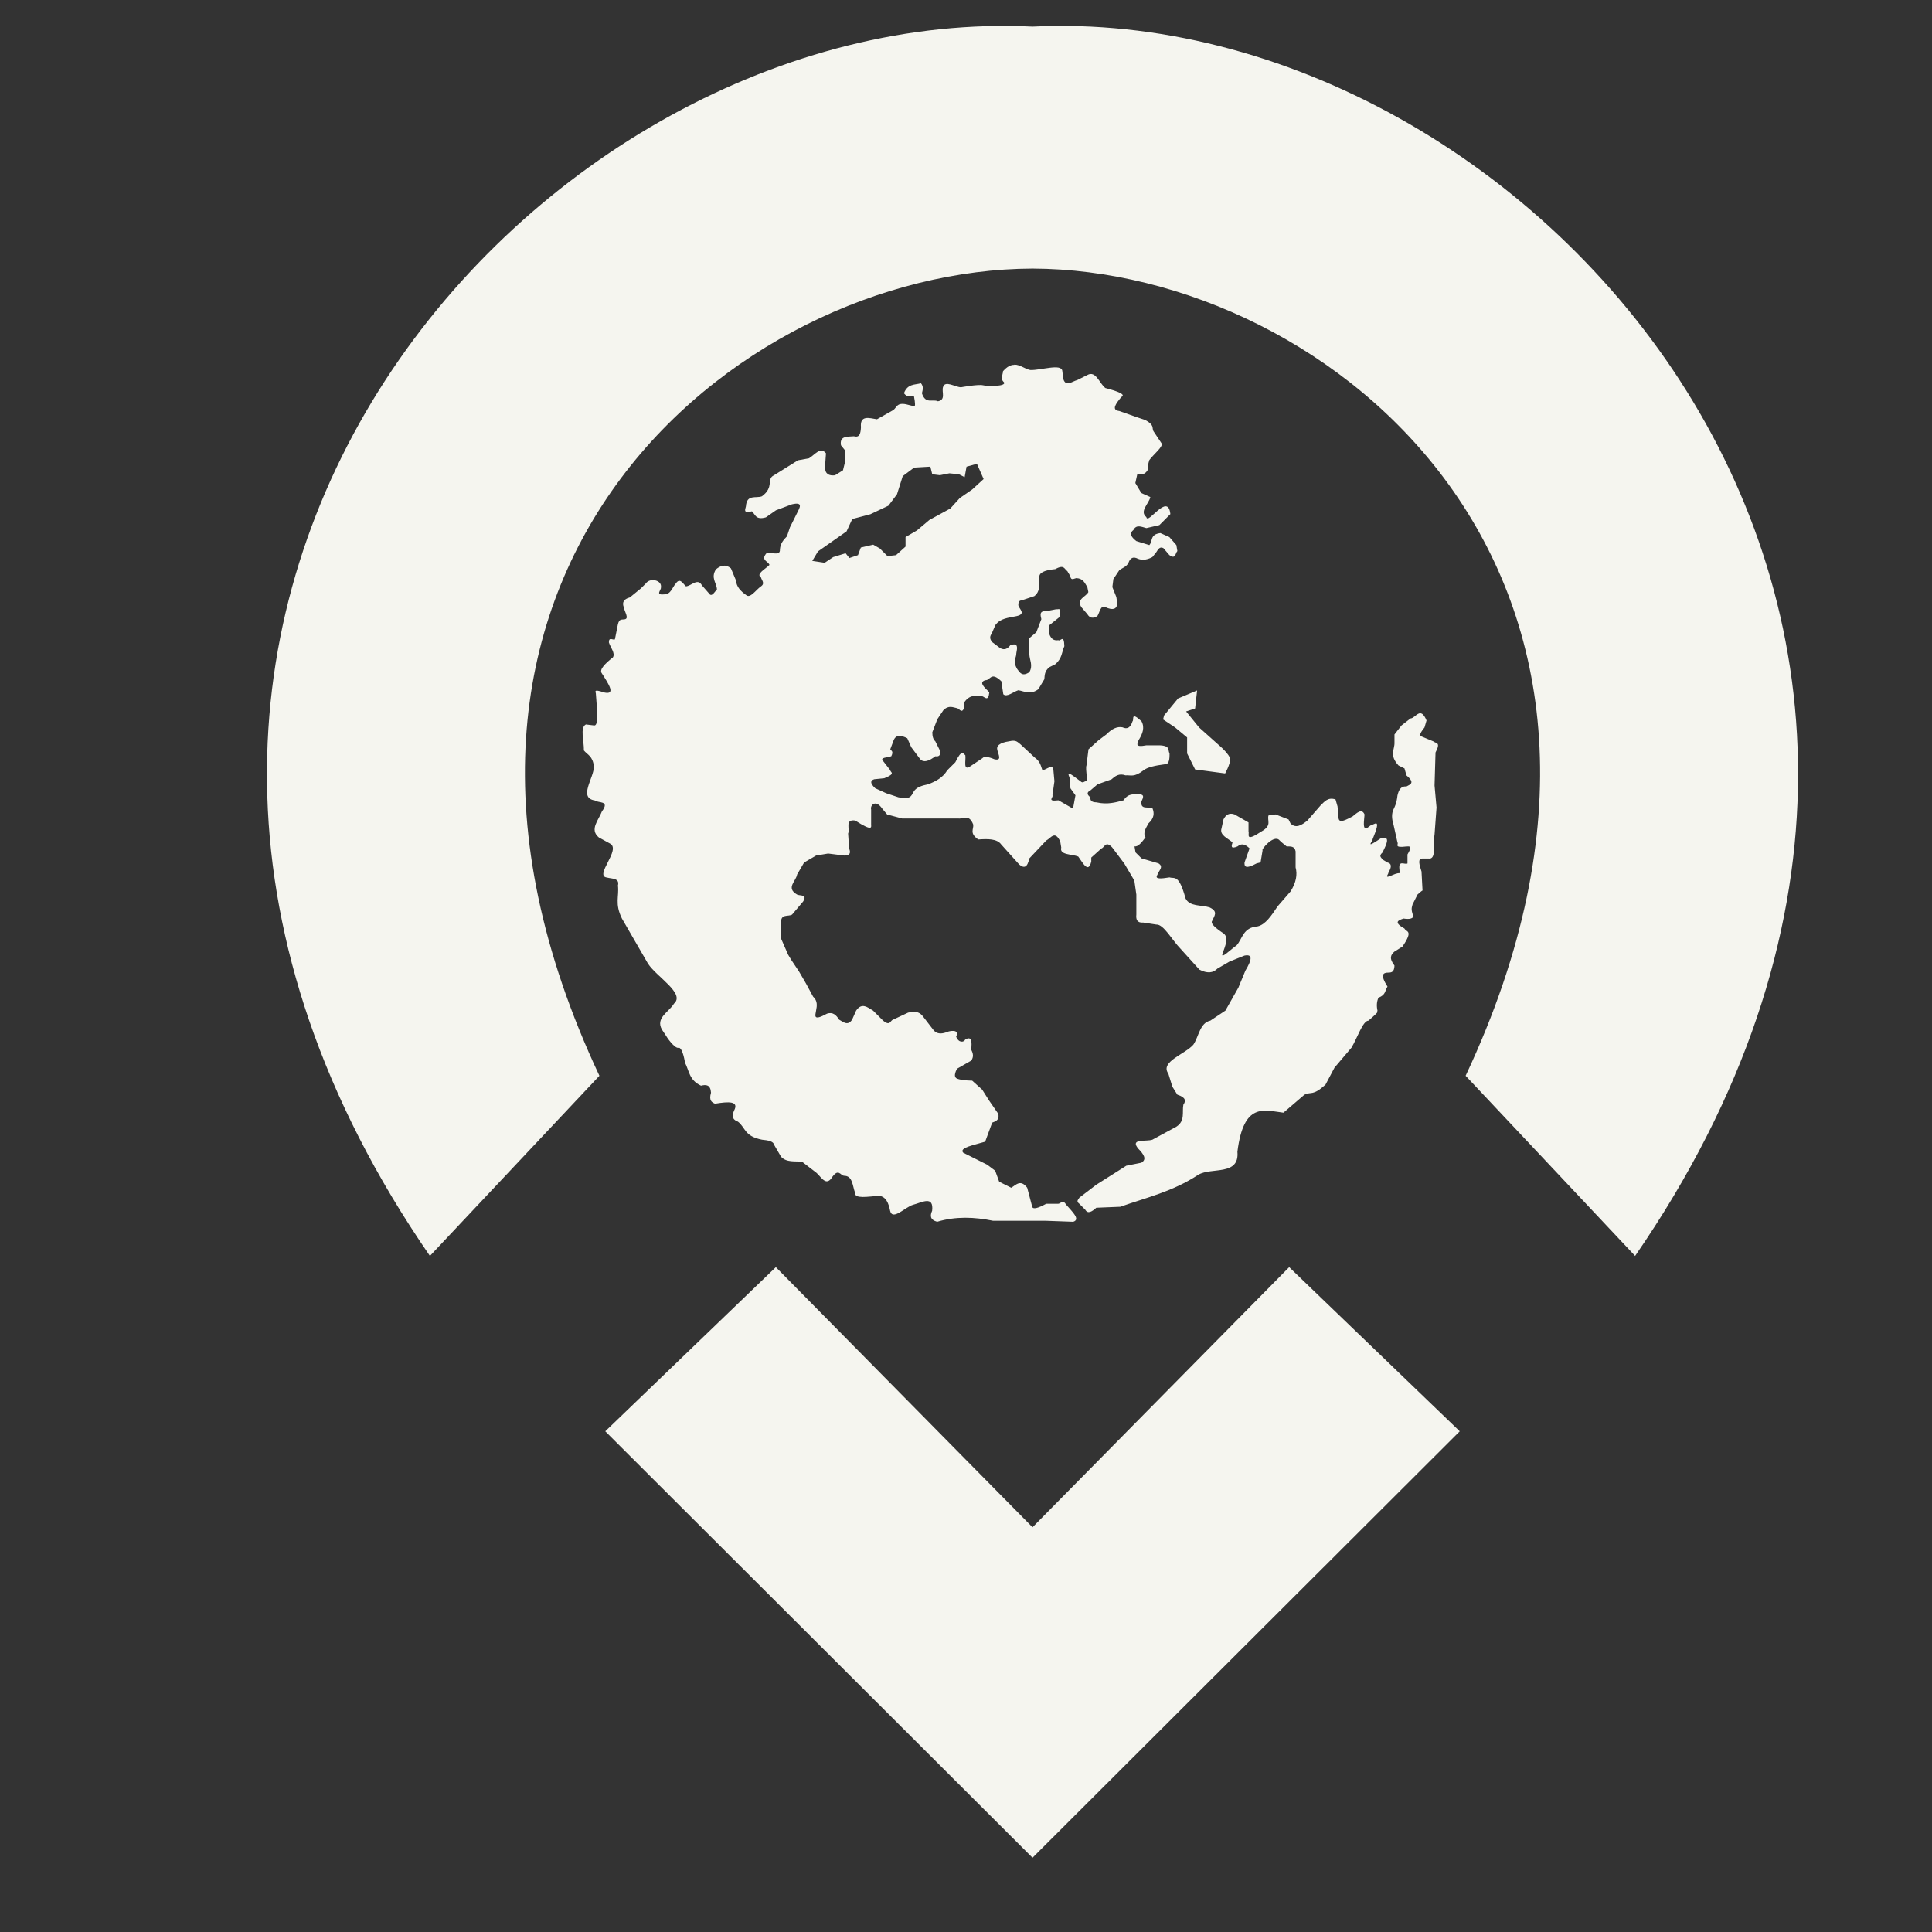
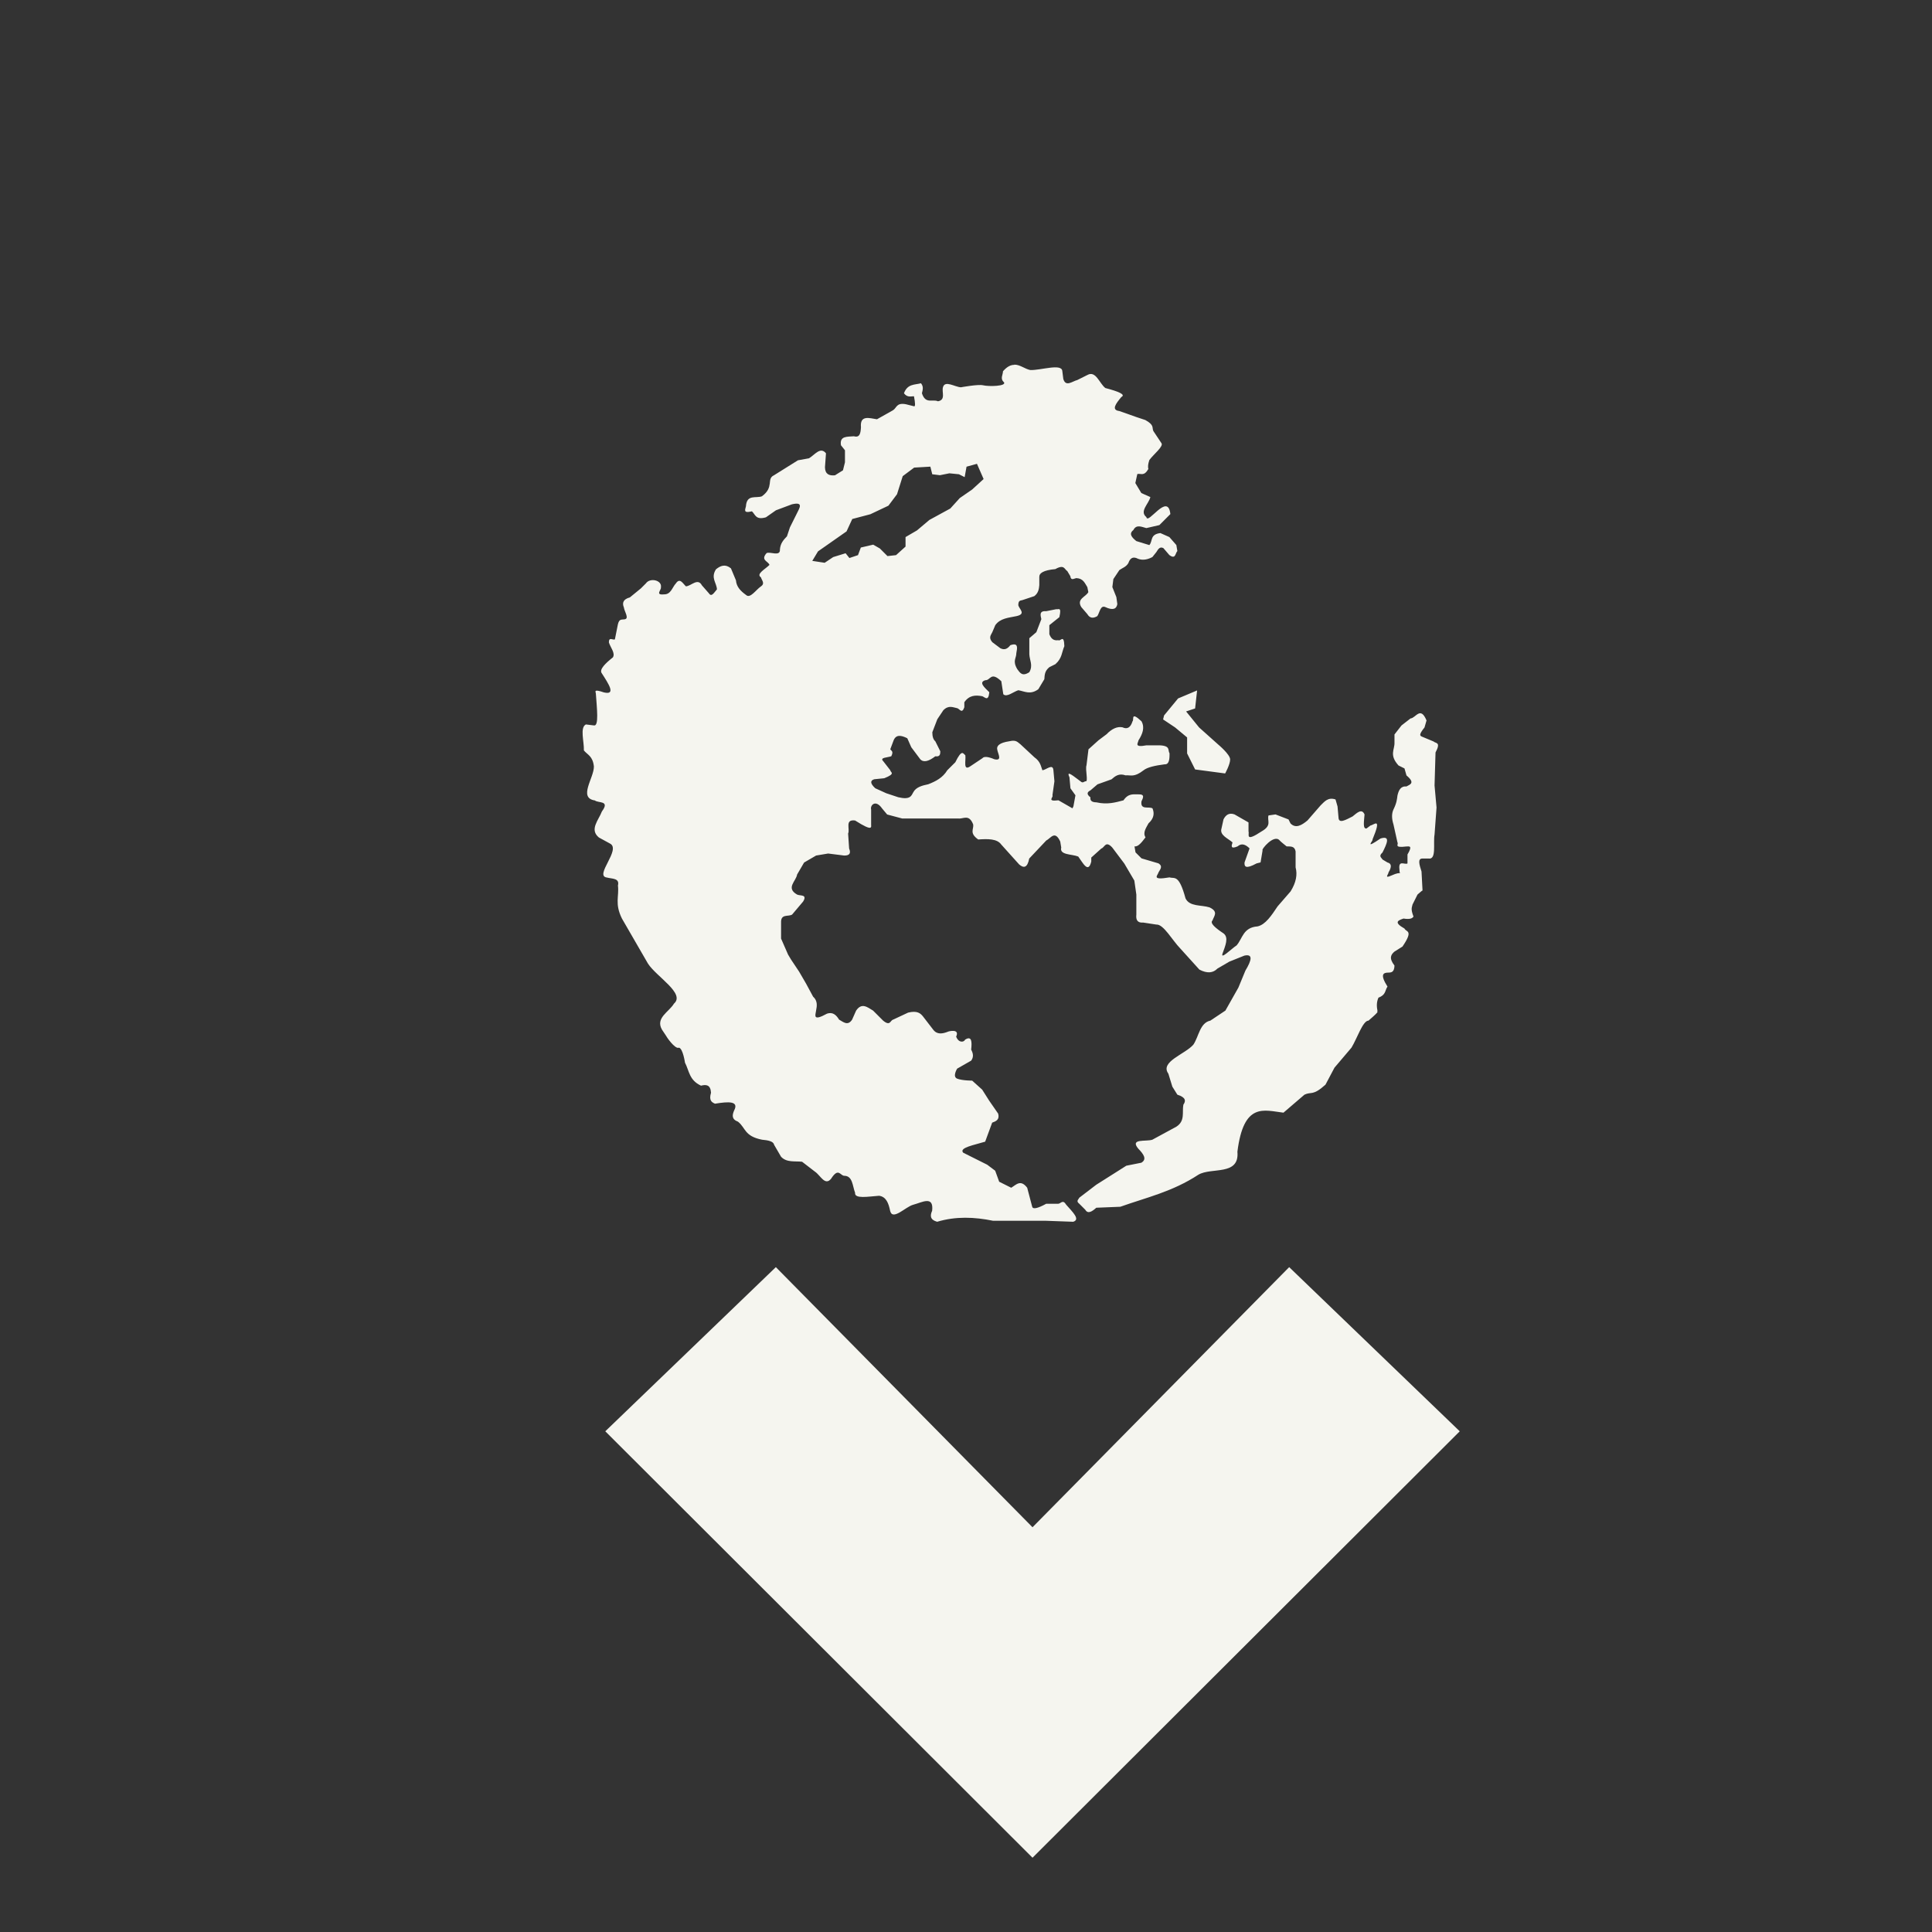
<svg xmlns="http://www.w3.org/2000/svg" xmlns:ns1="http://www.inkscape.org/namespaces/inkscape" xmlns:ns2="http://sodipodi.sourceforge.net/DTD/sodipodi-0.dtd" width="36" height="36" viewBox="0 0 9.525 9.525" version="1.1" id="svg866" ns1:version="0.92.4 (5da689c313, 2019-01-14)" ns2:docname="meka-logo.svg">
  <rect x="0" y="0" width="9.525" height="9.525" fill="#333333" stroke="none" />
  <defs id="defs860" />
  <ns2:namedview id="base" pagecolor="#ffffff" bordercolor="#666666" borderopacity="1.0" ns1:pageopacity="0.0" ns1:pageshadow="2" ns1:zoom="5.6" ns1:cx="26.239447" ns1:cy="5.2484537" ns1:document-units="mm" ns1:current-layer="layer1" showgrid="false" units="px" ns1:window-width="1517" ns1:window-height="877" ns1:window-x="75" ns1:window-y="40" ns1:window-maximized="1" />
  <g ns1:label="Layer 1" ns1:groupmode="layer" id="layer1" transform="translate(0,-287.475)">
    <g id="g932-5" transform="matrix(0.146,0,0,0.146,97.982,243.696)" style="fill:#fffff9;fill-opacity:0.947" ns1:export-xdpi="75" ns1:export-ydpi="75">
      <path id="path3278-9" d="m -636.863,312.177 c -0.113,2.8e-4 -0.236,0.053 -0.378,0.216 1.5e-4,0.124 -0.107,0.248 0.034,0.372 0.09,0.134 -0.509,0.149 -0.709,0.101 -0.164,-0.039 -0.744,0.068 -0.744,0.068 -0.207,-0.008 -0.543,-0.248 -0.608,0 -0.047,0.162 0.105,0.424 -0.169,0.473 -0.181,-0.086 -0.419,0.109 -0.541,-0.271 0.027,-0.113 0.063,-0.225 -0.033,-0.338 -0.21,0.058 -0.454,0.013 -0.574,0.338 0.113,0.148 0.225,0.103 0.338,0.101 0.046,0.235 0.05,0.358 0,0.338 l -0.27,-0.068 c -0.329,-0.063 -0.308,0.124 -0.439,0.203 l -0.54,0.304 c -0.268,-0.042 -0.579,-0.147 -0.541,0.27 -0.011,0.192 -0.037,0.363 -0.236,0.304 -0.22,0.02 -0.493,-0.02 -0.439,0.304 l 0.135,0.169 v 0.406 l -0.067,0.27 -0.27,0.169 c -0.195,0.02 -0.333,-0.036 -0.338,-0.27 l 0.034,-0.473 c -0.191,-0.237 -0.383,0.058 -0.574,0.169 l -0.372,0.067 -0.811,0.507 c -0.263,0.123 0.02,0.397 -0.406,0.709 -0.199,0.076 -0.513,-0.079 -0.54,0.338 -0.018,0.103 -0.113,0.248 0.202,0.169 0.116,0.104 0.123,0.304 0.473,0.203 l 0.338,-0.237 0.54,-0.202 c 0.401,-0.093 0.26,0.12 0.169,0.304 l -0.236,0.473 -0.101,0.304 c -0.11,0.115 -0.22,0.231 -0.237,0.439 0.019,0.26 -0.332,0.066 -0.451,0.128 -0.212,0.241 0.055,0.27 0.098,0.398 -0.142,0.145 -0.464,0.305 -0.288,0.421 0.027,0.101 0.147,0.203 0,0.304 -0.171,0.116 -0.364,0.427 -0.506,0.288 -0.175,-0.126 -0.321,-0.27 -0.338,-0.491 l -0.169,-0.405 c -0.187,-0.155 -0.351,-0.096 -0.507,0.033 -0.183,0.29 0.023,0.451 0.034,0.676 -0.09,0.098 -0.18,0.276 -0.27,0.135 l -0.237,-0.27 c -0.141,-0.265 -0.36,0.022 -0.54,0.033 -0.106,-0.096 -0.202,-0.302 -0.338,-0.101 -0.127,0.134 -0.166,0.379 -0.406,0.372 -0.305,0.03 -0.08,-0.153 -0.101,-0.236 0.048,-0.24 -0.365,-0.34 -0.507,-0.135 l -0.169,0.169 -0.372,0.304 c -0.221,0.061 -0.268,0.181 -0.203,0.338 0.018,0.147 0.208,0.4 0,0.405 -0.075,0.013 -0.158,-0.024 -0.202,0.169 l -0.101,0.506 c -0.068,0.034 -0.203,-0.098 -0.203,0.101 0.051,0.17 0.226,0.365 0.135,0.507 -0.237,0.188 -0.478,0.41 -0.372,0.54 0.235,0.366 0.484,0.741 0.067,0.642 -0.358,-0.123 -0.276,-0.025 -0.27,0.034 0.034,0.507 0.111,1.121 -0.067,1.081 l -0.27,-0.033 c -0.208,0.107 -0.057,0.573 -0.067,0.878 0.125,0.152 0.299,0.187 0.338,0.541 0.007,0.385 -0.541,1.062 0.034,1.148 0.115,0.098 0.518,-0.01 0.236,0.372 -0.113,0.298 -0.428,0.61 -0.101,0.879 l 0.372,0.203 c 0.397,0.197 -0.544,1.094 -0.101,1.149 0.174,0.046 0.436,0.016 0.372,0.27 0.045,0.372 -0.116,0.606 0.135,1.115 l 0.879,1.521 c 0.293,0.451 1.269,1.009 0.878,1.352 -0.168,0.283 -0.633,0.481 -0.405,0.878 l 0.135,0.203 c 0,0.013 0.305,0.473 0.44,0.406 0.135,0.034 0.202,0.506 0.202,0.506 0.143,0.271 0.139,0.592 0.541,0.777 0.174,-0.044 0.321,-0.034 0.338,0.237 -0.077,0.266 0.025,0.324 0.135,0.372 0.447,-0.073 0.823,-0.099 0.642,0.236 -0.059,0.147 -0.089,0.287 0.135,0.372 0.26,0.205 0.209,0.489 0.811,0.608 0.209,0.019 0.386,0.055 0.406,0.169 l 0.236,0.406 c 0.188,0.202 0.464,0.142 0.71,0.169 l 0.439,0.338 c 0.177,0.117 0.335,0.489 0.54,0.237 0.247,-0.387 0.306,-0.114 0.439,-0.101 0.293,-0.002 0.283,0.343 0.372,0.574 -0.025,0.216 0.445,0.127 0.811,0.101 0.24,0.033 0.32,0.253 0.372,0.506 0.079,0.352 0.517,-0.132 0.777,-0.202 0.302,-0.08 0.701,-0.321 0.642,0.202 -0.072,0.163 -0.075,0.304 0.169,0.372 0.631,-0.189 1.262,-0.162 1.892,-0.033 h 1.791 l 0.912,0.033 c 0.256,-0.08 -0.036,-0.342 -0.236,-0.574 -0.116,-0.194 -0.182,-0.038 -0.27,-0.034 h -0.406 c -0.282,0.154 -0.447,0.195 -0.473,0.101 l -0.169,-0.642 c -0.226,-0.296 -0.375,-0.096 -0.54,0 l -0.406,-0.203 -0.135,-0.372 -0.27,-0.203 -0.811,-0.406 c -0.149,-0.171 0.387,-0.261 0.743,-0.372 l 0.236,-0.642 c 0.132,-0.047 0.258,-0.101 0.203,-0.304 l -0.304,-0.439 -0.236,-0.372 -0.338,-0.304 c 0,0 -0.338,1.7e-4 -0.507,-0.067 -0.169,-0.068 0,-0.338 0,-0.338 l 0.473,-0.27 c 0.092,-0.124 0.067,-0.248 0,-0.372 0.031,-0.272 0.019,-0.475 -0.203,-0.338 -0.04,0.091 -0.219,0.121 -0.304,-0.101 0.132,-0.28 -0.258,-0.178 -0.27,-0.169 -0.194,0.077 -0.376,0.107 -0.507,-0.068 l -0.338,-0.439 c -0.089,-0.113 -0.198,-0.21 -0.507,-0.135 l -0.506,0.237 c -0.103,0.027 -0.094,0.233 -0.338,0.034 l -0.338,-0.338 c -0.192,-0.115 -0.383,-0.283 -0.574,0 l -0.135,0.304 c -0.146,0.222 -0.293,0.082 -0.44,0 -0.096,-0.158 -0.214,-0.266 -0.405,-0.203 -0.499,0.275 -0.392,0.051 -0.372,-0.101 0.035,-0.169 0.052,-0.335 -0.101,-0.473 l -0.237,-0.439 -0.236,-0.406 -0.271,-0.406 -0.101,-0.169 -0.236,-0.54 v -0.54 c -0.011,-0.306 0.241,-0.191 0.372,-0.27 l 0.372,-0.44 c 0.155,-0.252 -0.099,-0.186 -0.203,-0.236 -0.391,-0.225 -0.033,-0.451 0,-0.676 l 0.237,-0.406 0.405,-0.236 0.406,-0.068 0.54,0.068 c 0.189,0.004 0.235,-0.082 0.169,-0.237 l -0.034,-0.506 c 0.071,-0.152 -0.121,-0.488 0.236,-0.44 0.649,0.413 0.53,0.204 0.541,0.101 v -0.473 c -0.039,-0.142 0.151,-0.353 0.372,-0.033 l 0.169,0.202 0.507,0.135 h 0.845 1.048 c 0.173,0.025 0.363,-0.165 0.506,0.203 0.024,0.162 -0.14,0.287 0.169,0.506 0.328,-0.024 0.638,-0.026 0.777,0.169 l 0.304,0.338 0.304,0.338 c 0.156,0.133 0.277,0.11 0.338,-0.202 l 0.574,-0.608 c 0.152,-0.074 0.291,-0.361 0.473,0.034 l 0.034,0.203 c -0.068,0.257 0.358,0.217 0.574,0.304 0.162,0.221 0.338,0.584 0.44,0.169 v -0.135 l 0.338,-0.304 c 0.115,-0.033 0.143,-0.283 0.372,-0.033 l 0.406,0.54 0.338,0.574 0.068,0.473 v 0.676 c -0.02,0.175 0.034,0.286 0.236,0.27 l 0.44,0.067 c 0.241,-0.019 0.54,0.536 0.811,0.811 l 0.642,0.71 c 0.27,0.14 0.466,0.112 0.608,-0.034 l 0.405,-0.236 0.507,-0.203 c 0.298,-0.064 0.244,0.158 0.034,0.506 l -0.237,0.574 -0.439,0.777 -0.507,0.338 c -0.357,0.077 -0.388,0.534 -0.574,0.811 -0.282,0.327 -1.138,0.576 -0.845,0.98 l 0.135,0.44 0.169,0.27 c 0.292,0.094 0.291,0.212 0.203,0.338 -0.049,0.254 0.069,0.546 -0.237,0.743 l -0.811,0.44 c -0.213,0.071 -0.772,-0.051 -0.473,0.304 0.175,0.181 0.303,0.355 0.101,0.473 l -0.507,0.101 -0.372,0.236 -0.642,0.406 -0.574,0.439 c -0.026,0.062 -0.12,0.111 0,0.203 l 0.203,0.203 c 0.086,0.149 0.223,0.067 0.372,-0.068 l 0.811,-0.033 c 0.879,-0.313 1.757,-0.505 2.636,-1.082 0.439,-0.26 1.393,0.049 1.318,-0.777 0.211,-1.685 0.897,-1.396 1.555,-1.318 l 0.709,-0.608 c 0.237,-0.113 0.274,0.054 0.71,-0.338 l 0.304,-0.574 0.574,-0.676 c 0.191,-0.313 0.383,-0.913 0.574,-0.912 0.45,-0.387 0.256,-0.268 0.304,-0.338 -0.036,-0.162 -0.026,-0.309 0.034,-0.439 0.261,-0.097 0.212,-0.246 0.304,-0.372 -0.259,-0.409 -0.149,-0.474 0.033,-0.473 0.101,-0.002 0.196,-0.016 0.203,-0.237 -0.198,-0.257 -0.116,-0.373 0,-0.473 l 0.27,-0.169 c 0.384,-0.564 0.123,-0.483 0.068,-0.608 -0.383,-0.216 -0.211,-0.278 -0.034,-0.338 0.228,0.035 0.299,-0.008 0.338,-0.067 -0.105,-0.275 -0.048,-0.309 -0.033,-0.406 l 0.169,-0.338 c 0.098,-0.086 0.166,-0.144 0.169,-0.135 l -0.034,-0.642 c -0.066,-0.214 -0.147,-0.442 0.034,-0.439 h 0.203 c 0.278,0.046 0.15,-0.519 0.203,-0.811 l 0.067,-0.912 -0.067,-0.743 0.033,-1.115 c 0.194,-0.365 0.003,-0.3 -0.067,-0.372 l -0.406,-0.169 c -0.048,-0.03 -0.099,-0.056 0.101,-0.304 l 0.068,-0.237 c -0.207,-0.497 -0.363,-0.078 -0.541,-0.067 l -0.304,0.236 -0.237,0.304 v 0.27 c 0.011,0.246 -0.188,0.417 0.135,0.777 l 0.203,0.101 0.067,0.236 c 0.302,0.253 0.128,0.303 0,0.372 -0.199,-0.016 -0.263,0.131 -0.304,0.304 -0.017,0.13 -0.025,0.251 -0.135,0.473 -0.064,0.137 -0.063,0.307 0,0.507 l 0.135,0.608 c 0.052,0.059 -0.149,0.191 0.304,0.135 0.095,-0.003 0.216,-0.035 0.034,0.27 v 0.304 c -0.098,0.051 -0.314,-0.131 -0.271,0.203 -0.003,0.244 0.128,0.021 -0.27,0.203 -0.266,0.121 -0.091,-0.052 -0.101,-0.101 0.117,-0.192 0.105,-0.305 -0.033,-0.338 l -0.169,-0.101 c -0.035,-0.067 -0.142,-0.11 0,-0.236 0.148,-0.296 0.283,-0.582 -0.067,-0.473 -0.58,0.398 -0.229,0.06 -0.27,0.033 0.328,-0.788 0.051,-0.488 -0.067,-0.473 l -0.135,0.101 c -0.136,0.024 -0.082,-0.256 -0.067,-0.473 -0.092,-0.215 -0.252,-0.056 -0.406,0.068 -0.219,0.108 -0.468,0.262 -0.473,0.033 l -0.033,-0.372 -0.068,-0.236 c -0.256,-0.086 -0.372,0.074 -0.506,0.203 l -0.44,0.506 c -0.204,0.171 -0.402,0.278 -0.574,0.101 l -0.067,-0.135 -0.439,-0.169 -0.237,0.034 c -0.055,0.178 0.13,0.334 -0.236,0.54 -0.57,0.377 -0.402,0.097 -0.439,0 v -0.304 l -0.473,-0.271 c -0.175,-0.063 -0.293,0.009 -0.372,0.169 l -0.067,0.304 c -0.072,0.231 0.211,0.329 0.372,0.473 -0.036,0.117 -0.075,0.236 0.169,0.135 0.135,-0.119 0.271,-0.068 0.406,0.067 l -0.169,0.473 c -0.012,0.146 0.039,0.235 0.406,0.034 l 0.135,-0.034 0.068,-0.406 c -0.058,-0.023 0.386,-0.558 0.574,-0.338 0.041,0.048 0.185,0.16 0.237,0.203 0.126,0.007 0.269,-0.021 0.304,0.169 v 0.54 c 0.065,0.24 0.02,0.508 -0.169,0.811 l -0.439,0.506 c -0.205,0.307 -0.409,0.617 -0.676,0.676 -0.491,0.036 -0.503,0.406 -0.709,0.642 -0.173,0.111 -0.554,0.499 -0.473,0.271 0.094,-0.262 0.216,-0.537 0.033,-0.676 -0.279,-0.185 -0.472,-0.349 -0.372,-0.44 0.048,-0.146 0.21,-0.293 -0.101,-0.439 -0.279,-0.089 -0.673,-0.018 -0.811,-0.304 -0.226,-0.834 -0.374,-0.654 -0.54,-0.709 -0.633,0.106 -0.396,-0.065 -0.372,-0.169 0.054,-0.101 0.158,-0.203 0,-0.304 l -0.574,-0.169 -0.203,-0.203 -0.034,-0.203 c 0.124,0.024 0.248,-0.142 0.372,-0.304 -0.099,-0.158 0.017,-0.315 0.101,-0.473 0.186,-0.169 0.204,-0.338 0.135,-0.506 -0.128,-0.074 -0.417,0.067 -0.372,-0.237 0.054,-0.118 0.123,-0.242 -0.101,-0.236 -0.169,0.005 -0.338,-0.045 -0.507,0.202 -0.275,0.072 -0.545,0.151 -0.912,0.068 -0.175,-0.002 -0.218,-0.072 -0.203,-0.169 -0.127,-0.095 -0.128,-0.173 0,-0.236 l 0.237,-0.203 0.473,-0.169 c 0.125,-0.111 0.254,-0.212 0.473,-0.135 0.178,-0.016 0.284,0.081 0.608,-0.169 0.126,-0.104 0.394,-0.162 0.71,-0.203 0.153,0.011 0.173,-0.162 0.169,-0.372 -0.066,-0.103 0.045,-0.254 -0.338,-0.27 h -0.439 c -0.433,0.081 -0.288,-0.069 -0.27,-0.169 0.136,-0.214 0.218,-0.428 0.101,-0.642 -0.376,-0.349 -0.244,-0.053 -0.304,0 -0.065,0.21 -0.177,0.28 -0.338,0.203 -0.174,-0.035 -0.355,0.044 -0.541,0.236 l -0.27,0.203 -0.338,0.304 -0.067,0.54 c -0.05,0.142 0.073,0.574 -0.034,0.54 -0.053,0.008 -0.088,0.077 -0.169,0 -0.196,-0.138 -0.503,-0.415 -0.372,-0.135 l 0.033,0.372 0.169,0.236 -0.068,0.372 -0.033,0.068 -0.473,-0.271 c -0.414,0.05 -0.156,-0.106 -0.203,-0.169 l 0.067,-0.473 -0.034,-0.372 c -0.017,-0.241 -0.242,-0.013 -0.372,0 -0.055,-0.146 -0.066,-0.293 -0.27,-0.439 l -0.473,-0.44 c -0.09,-0.061 -0.132,-0.159 -0.372,-0.101 -0.339,0.05 -0.448,0.158 -0.405,0.304 0.033,0.148 0.164,0.365 -0.101,0.304 -0.214,-0.09 -0.351,-0.103 -0.406,-0.034 l -0.406,0.271 c -0.256,0.175 -0.143,-0.202 -0.169,-0.372 -0.074,-0.052 -0.112,-0.226 -0.338,0.236 l -0.271,0.27 c -0.155,0.256 -0.392,0.375 -0.642,0.473 -0.215,0.044 -0.417,0.101 -0.506,0.27 -0.067,0.121 -0.101,0.263 -0.507,0.169 l -0.406,-0.135 -0.372,-0.169 c -0.182,-0.17 -0.169,-0.262 -0.033,-0.304 l 0.338,-0.034 c 0.408,-0.163 0.203,-0.195 0.203,-0.27 l -0.237,-0.304 c -0.137,-0.132 0.151,-0.122 0.271,-0.169 0.086,-0.176 -0.003,-0.177 -0.034,-0.236 l 0.101,-0.27 c 0.081,-0.244 0.266,-0.204 0.473,-0.101 l 0.135,0.304 0.304,0.406 c 0.117,0.122 0.295,0.062 0.507,-0.101 0.156,0.023 0.169,-0.067 0.169,-0.169 l -0.169,-0.338 c -0.065,-0.054 -0.101,-0.154 -0.101,-0.304 l 0.169,-0.44 0.203,-0.304 c 0.18,-0.182 0.323,-0.097 0.473,-0.068 0.079,0.025 0.157,0.201 0.236,-0.033 v -0.169 c 0.164,-0.24 0.381,-0.247 0.608,-0.203 0.092,0.037 0.204,0.186 0.236,-0.135 -0.166,-0.163 -0.369,-0.335 -0.135,-0.406 0.179,0.01 0.179,-0.309 0.54,0.034 l 0.067,0.439 c 0.116,0.115 0.335,-0.08 0.507,-0.135 0.213,0.036 0.403,0.166 0.676,-0.034 l 0.203,-0.338 c 0.013,-0.135 0.003,-0.27 0.169,-0.406 l 0.203,-0.101 c 0.233,-0.203 0.213,-0.405 0.304,-0.608 -0.012,-0.429 -0.134,-0.146 -0.203,-0.203 -0.177,0.028 -0.253,-0.072 -0.304,-0.203 v -0.304 l 0.338,-0.27 c 0.086,-0.378 -0.041,-0.244 -0.101,-0.27 l -0.338,0.067 c -0.247,-0.016 -0.2,0.132 -0.169,0.27 l -0.169,0.44 -0.237,0.203 v 0.54 c 0.007,0.201 0.134,0.378 0,0.608 -0.242,0.159 -0.317,0.016 -0.406,-0.101 -0.171,-0.287 -0.03,-0.367 -0.033,-0.54 0.035,-0.183 0.073,-0.367 -0.203,-0.27 -0.087,0.112 -0.188,0.18 -0.338,0.101 l -0.27,-0.203 c -0.136,-0.158 -0.045,-0.24 0,-0.338 l 0.101,-0.237 c 0.169,-0.237 0.451,-0.248 0.71,-0.304 0.349,-0.074 0.091,-0.241 0.067,-0.372 0,-0.17 0.075,-0.15 0.135,-0.169 l 0.405,-0.135 c 0.137,-0.104 0.157,-0.237 0.169,-0.372 v -0.271 c -0.006,-0.133 0.134,-0.232 0.541,-0.27 0.305,-0.171 0.304,0.006 0.405,0.068 l 0.101,0.169 c 0.02,0.165 0.124,0.08 0.203,0.067 0.236,0.011 0.287,0.172 0.372,0.304 l 0.034,0.169 c -0.086,0.166 -0.408,0.227 -0.237,0.507 l 0.203,0.236 c 0.08,0.138 0.195,0.153 0.338,0.067 0.08,-0.124 0.104,-0.379 0.27,-0.304 0.253,0.117 0.375,0.068 0.405,-0.101 l -0.033,-0.237 -0.135,-0.338 0.034,-0.27 0.203,-0.304 c 0.104,-0.074 0.229,-0.106 0.304,-0.237 0.049,-0.139 0.126,-0.22 0.27,-0.169 0.151,0.078 0.326,0.08 0.54,-0.033 l 0.135,-0.169 c 0.059,-0.094 0.115,-0.196 0.236,-0.135 l 0.203,0.236 c 0.217,0.158 0.196,-0.064 0.27,-0.135 l -0.034,-0.203 -0.236,-0.27 -0.304,-0.135 c -0.361,0.046 -0.25,0.27 -0.372,0.406 l -0.439,-0.135 c -0.154,-0.124 -0.262,-0.248 -0.101,-0.372 0.102,-0.202 0.277,-0.108 0.439,-0.067 l 0.439,-0.101 0.372,-0.372 c -0.081,-0.754 -0.762,0.382 -0.811,0.101 -0.244,-0.196 0.086,-0.45 0.135,-0.676 l -0.304,-0.135 -0.203,-0.338 0.067,-0.304 c 0.121,-0.031 0.222,0.09 0.372,-0.169 -0.018,-0.072 -0.012,-0.168 0.034,-0.304 0.14,-0.193 0.497,-0.468 0.406,-0.574 l -0.27,-0.405 c -0.055,-0.116 0.043,-0.198 -0.271,-0.372 l -0.304,-0.101 -0.574,-0.203 c -0.284,-0.035 -0.116,-0.251 0.067,-0.473 0.163,-0.083 -0.101,-0.189 -0.54,-0.304 -0.201,-0.154 -0.321,-0.602 -0.608,-0.439 l -0.338,0.169 c -0.172,0.043 -0.388,0.244 -0.473,-0.034 l -0.034,-0.27 c -0.023,-0.264 -0.721,-0.022 -1.081,-0.033 -0.183,-0.036 -0.345,-0.183 -0.534,-0.182 z m -1.257,3.341 0.225,0.514 -0.386,0.353 -0.418,0.289 -0.321,0.354 -0.707,0.386 -0.418,0.353 -0.386,0.225 v 0.321 l -0.321,0.289 -0.289,0.032 -0.257,-0.257 -0.225,-0.129 -0.418,0.097 -0.096,0.257 -0.29,0.097 -0.128,-0.161 -0.418,0.129 -0.289,0.193 -0.418,-0.064 0.193,-0.321 0.964,-0.675 0.193,-0.418 0.611,-0.161 0.61,-0.289 0.29,-0.386 0.193,-0.611 0.386,-0.289 0.547,-0.032 0.064,0.257 0.258,0.032 0.321,-0.064 0.322,0.032 0.193,0.097 0.064,-0.353 z m 7.434,7.653 -0.642,0.27 -0.473,0.574 -0.033,0.135 0.405,0.27 0.406,0.338 v 0.54 l 0.27,0.541 1.014,0.135 c 0,0 0.169,-0.304 0.169,-0.473 0,-0.169 -0.406,-0.506 -0.406,-0.506 l -0.642,-0.574 -0.439,-0.541 0.304,-0.101 z" style="fill:#fffff9;fill-opacity:0.947;stroke:none;stroke-width:0.213px;stroke-linecap:butt;stroke-linejoin:miter;stroke-opacity:1" ns1:connector-curvature="0" />
      <g style="fill:#fffff9;fill-opacity:0.947" transform="matrix(0.347,0,0,0.347,-211.015,241.651)" id="g1841-46">
        <path style="fill:#fffff9;fill-opacity:0.947;stroke:none;stroke-width:1px;stroke-linecap:butt;stroke-linejoin:miter;stroke-opacity:1" d="m -1250.42,291.048 24.977,25.313 24.977,-25.313 16.599,15.976 -41.576,41.497 -41.576,-41.497 z" id="path853-74-3" ns1:connector-curvature="0" />
-         <path ns1:connector-curvature="0" style="fill:#fffff9;fill-opacity:0.947;stroke:none;stroke-width:1px;stroke-linecap:butt;stroke-linejoin:miter;stroke-opacity:1" d="m -1227.715,170.261 c -47.792,-0.436 -98.823,58.105 -56.369,119.697 l 16.494,-17.533 c -22.885,-48.73 13.175,-78.443 42.147,-78.551 28.971,0.108 65.033,29.82 42.148,78.551 l 16.494,17.533 c 43.128,-62.57 -10.222,-121.992 -58.642,-119.633 -0.757,-0.037 -1.513,-0.058 -2.272,-0.065 z" id="path819-6-8" />
      </g>
    </g>
  </g>
</svg>